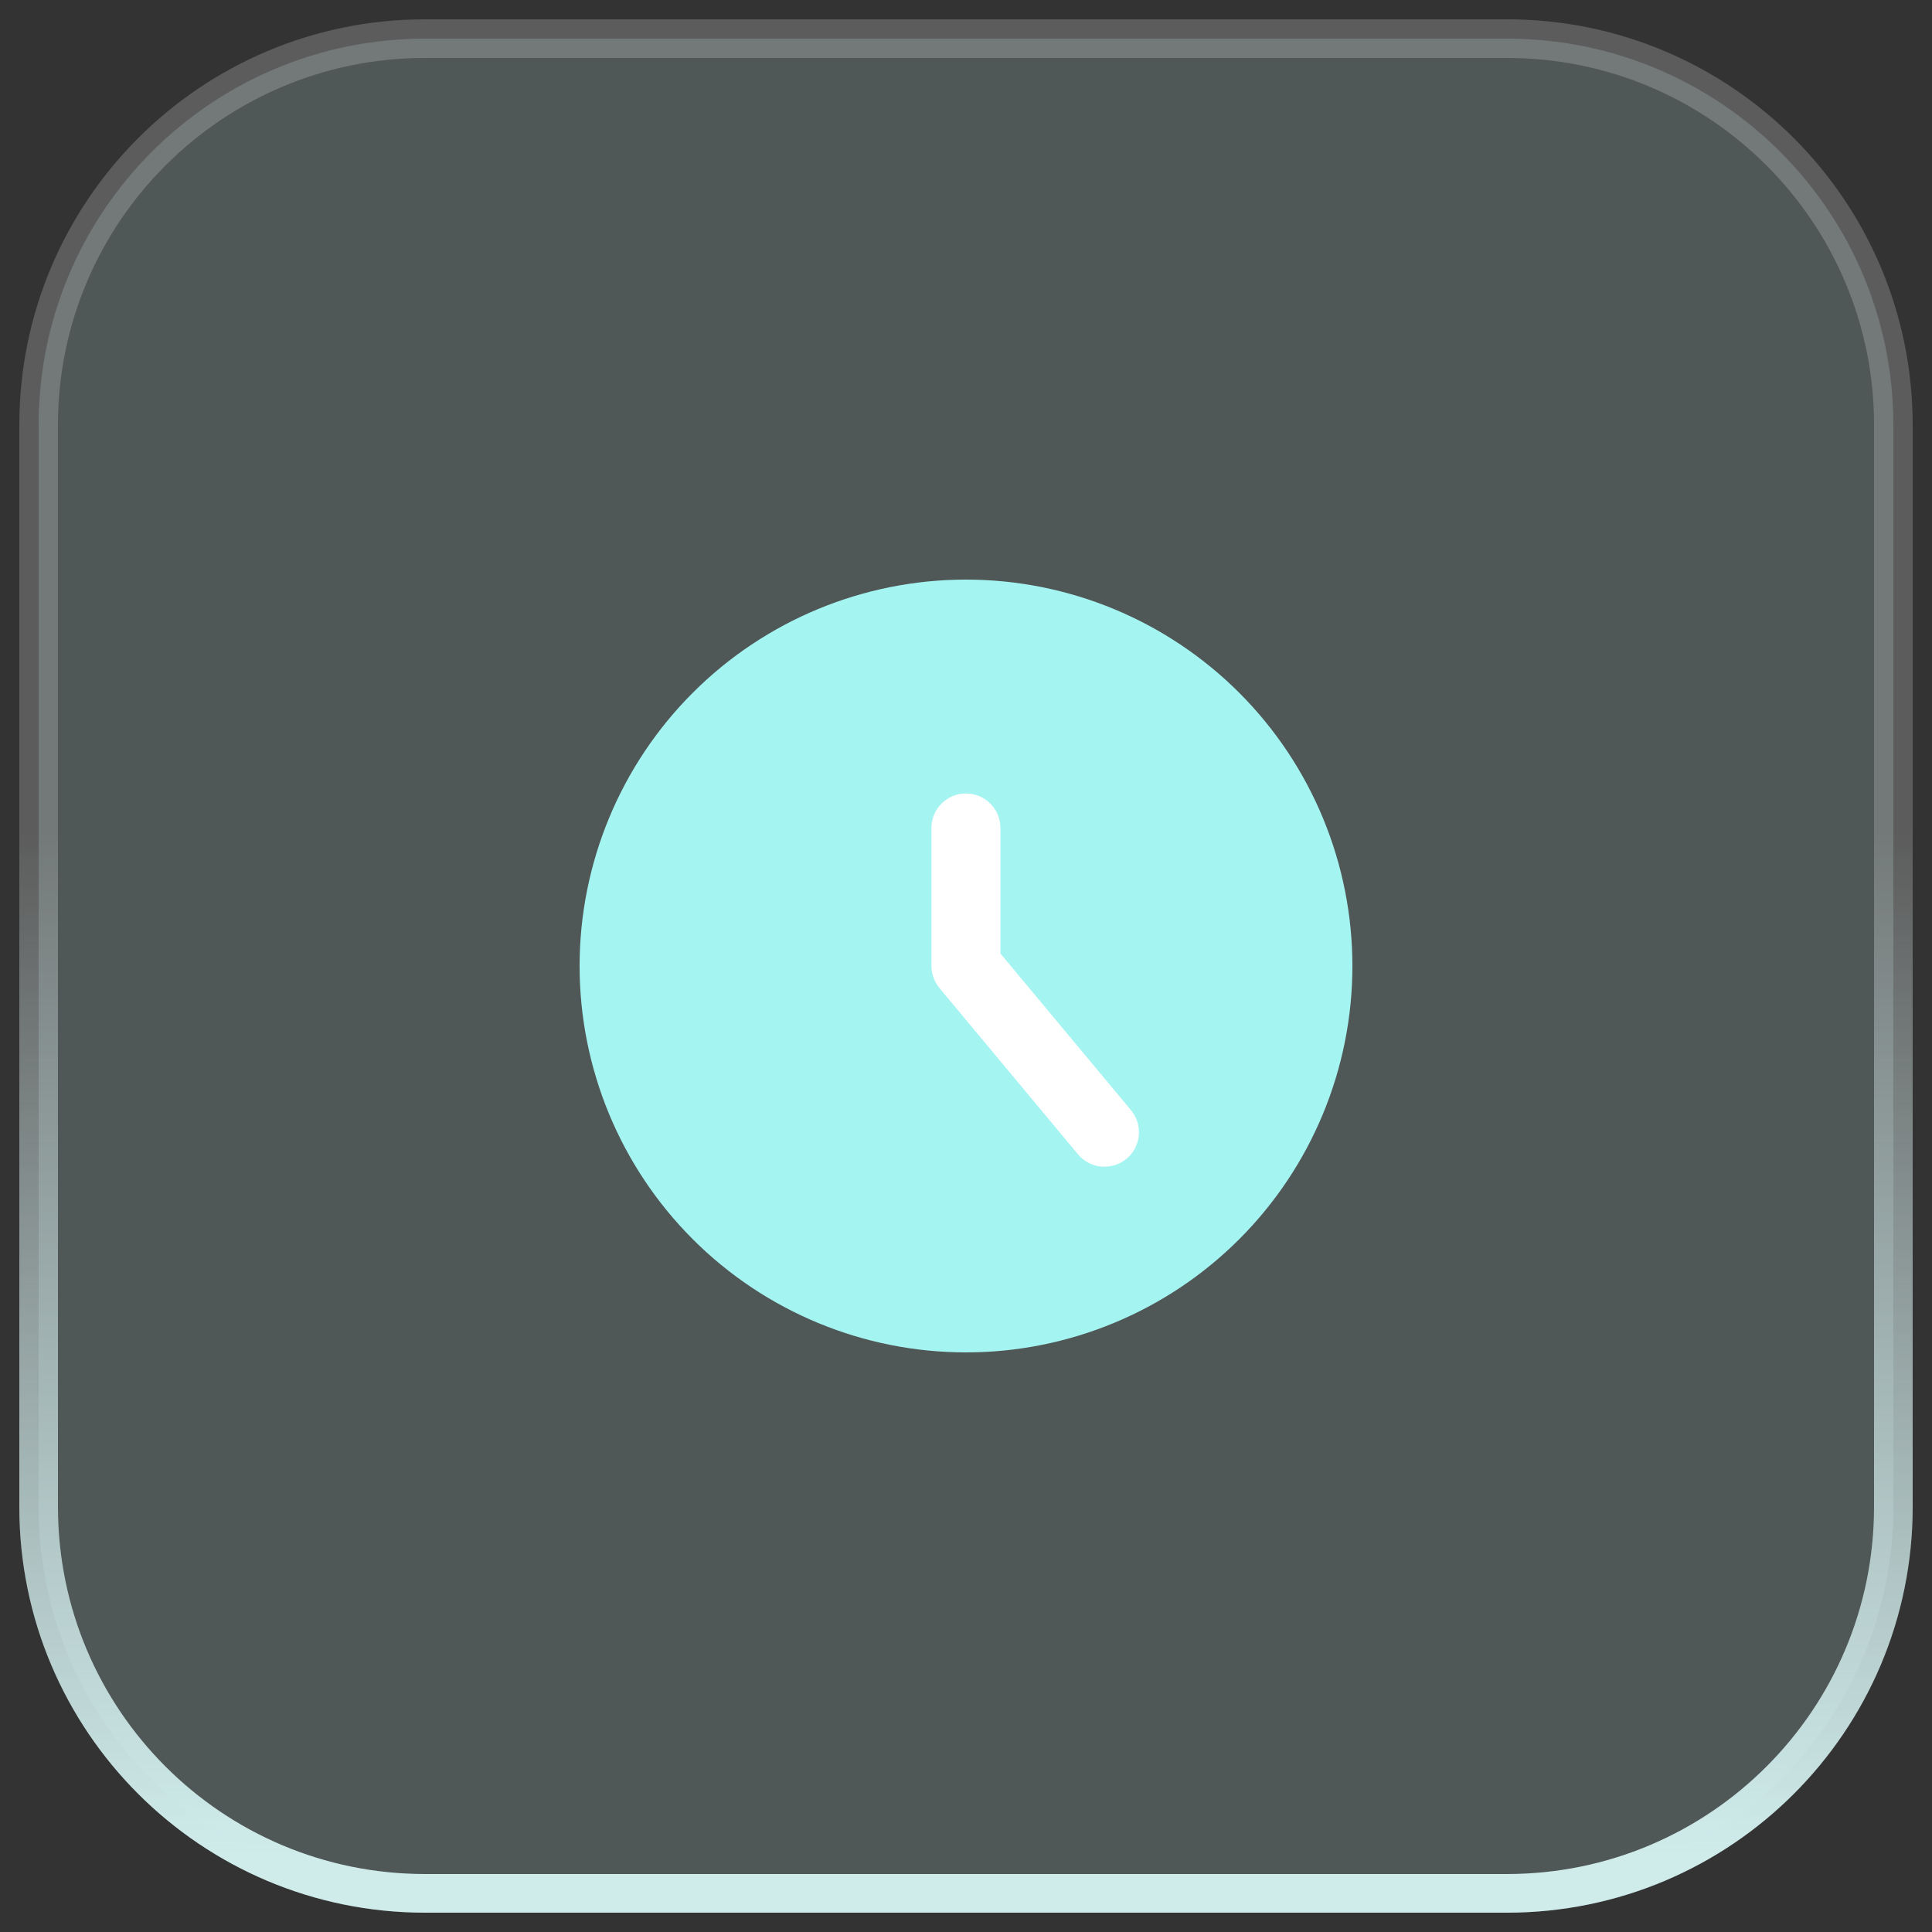
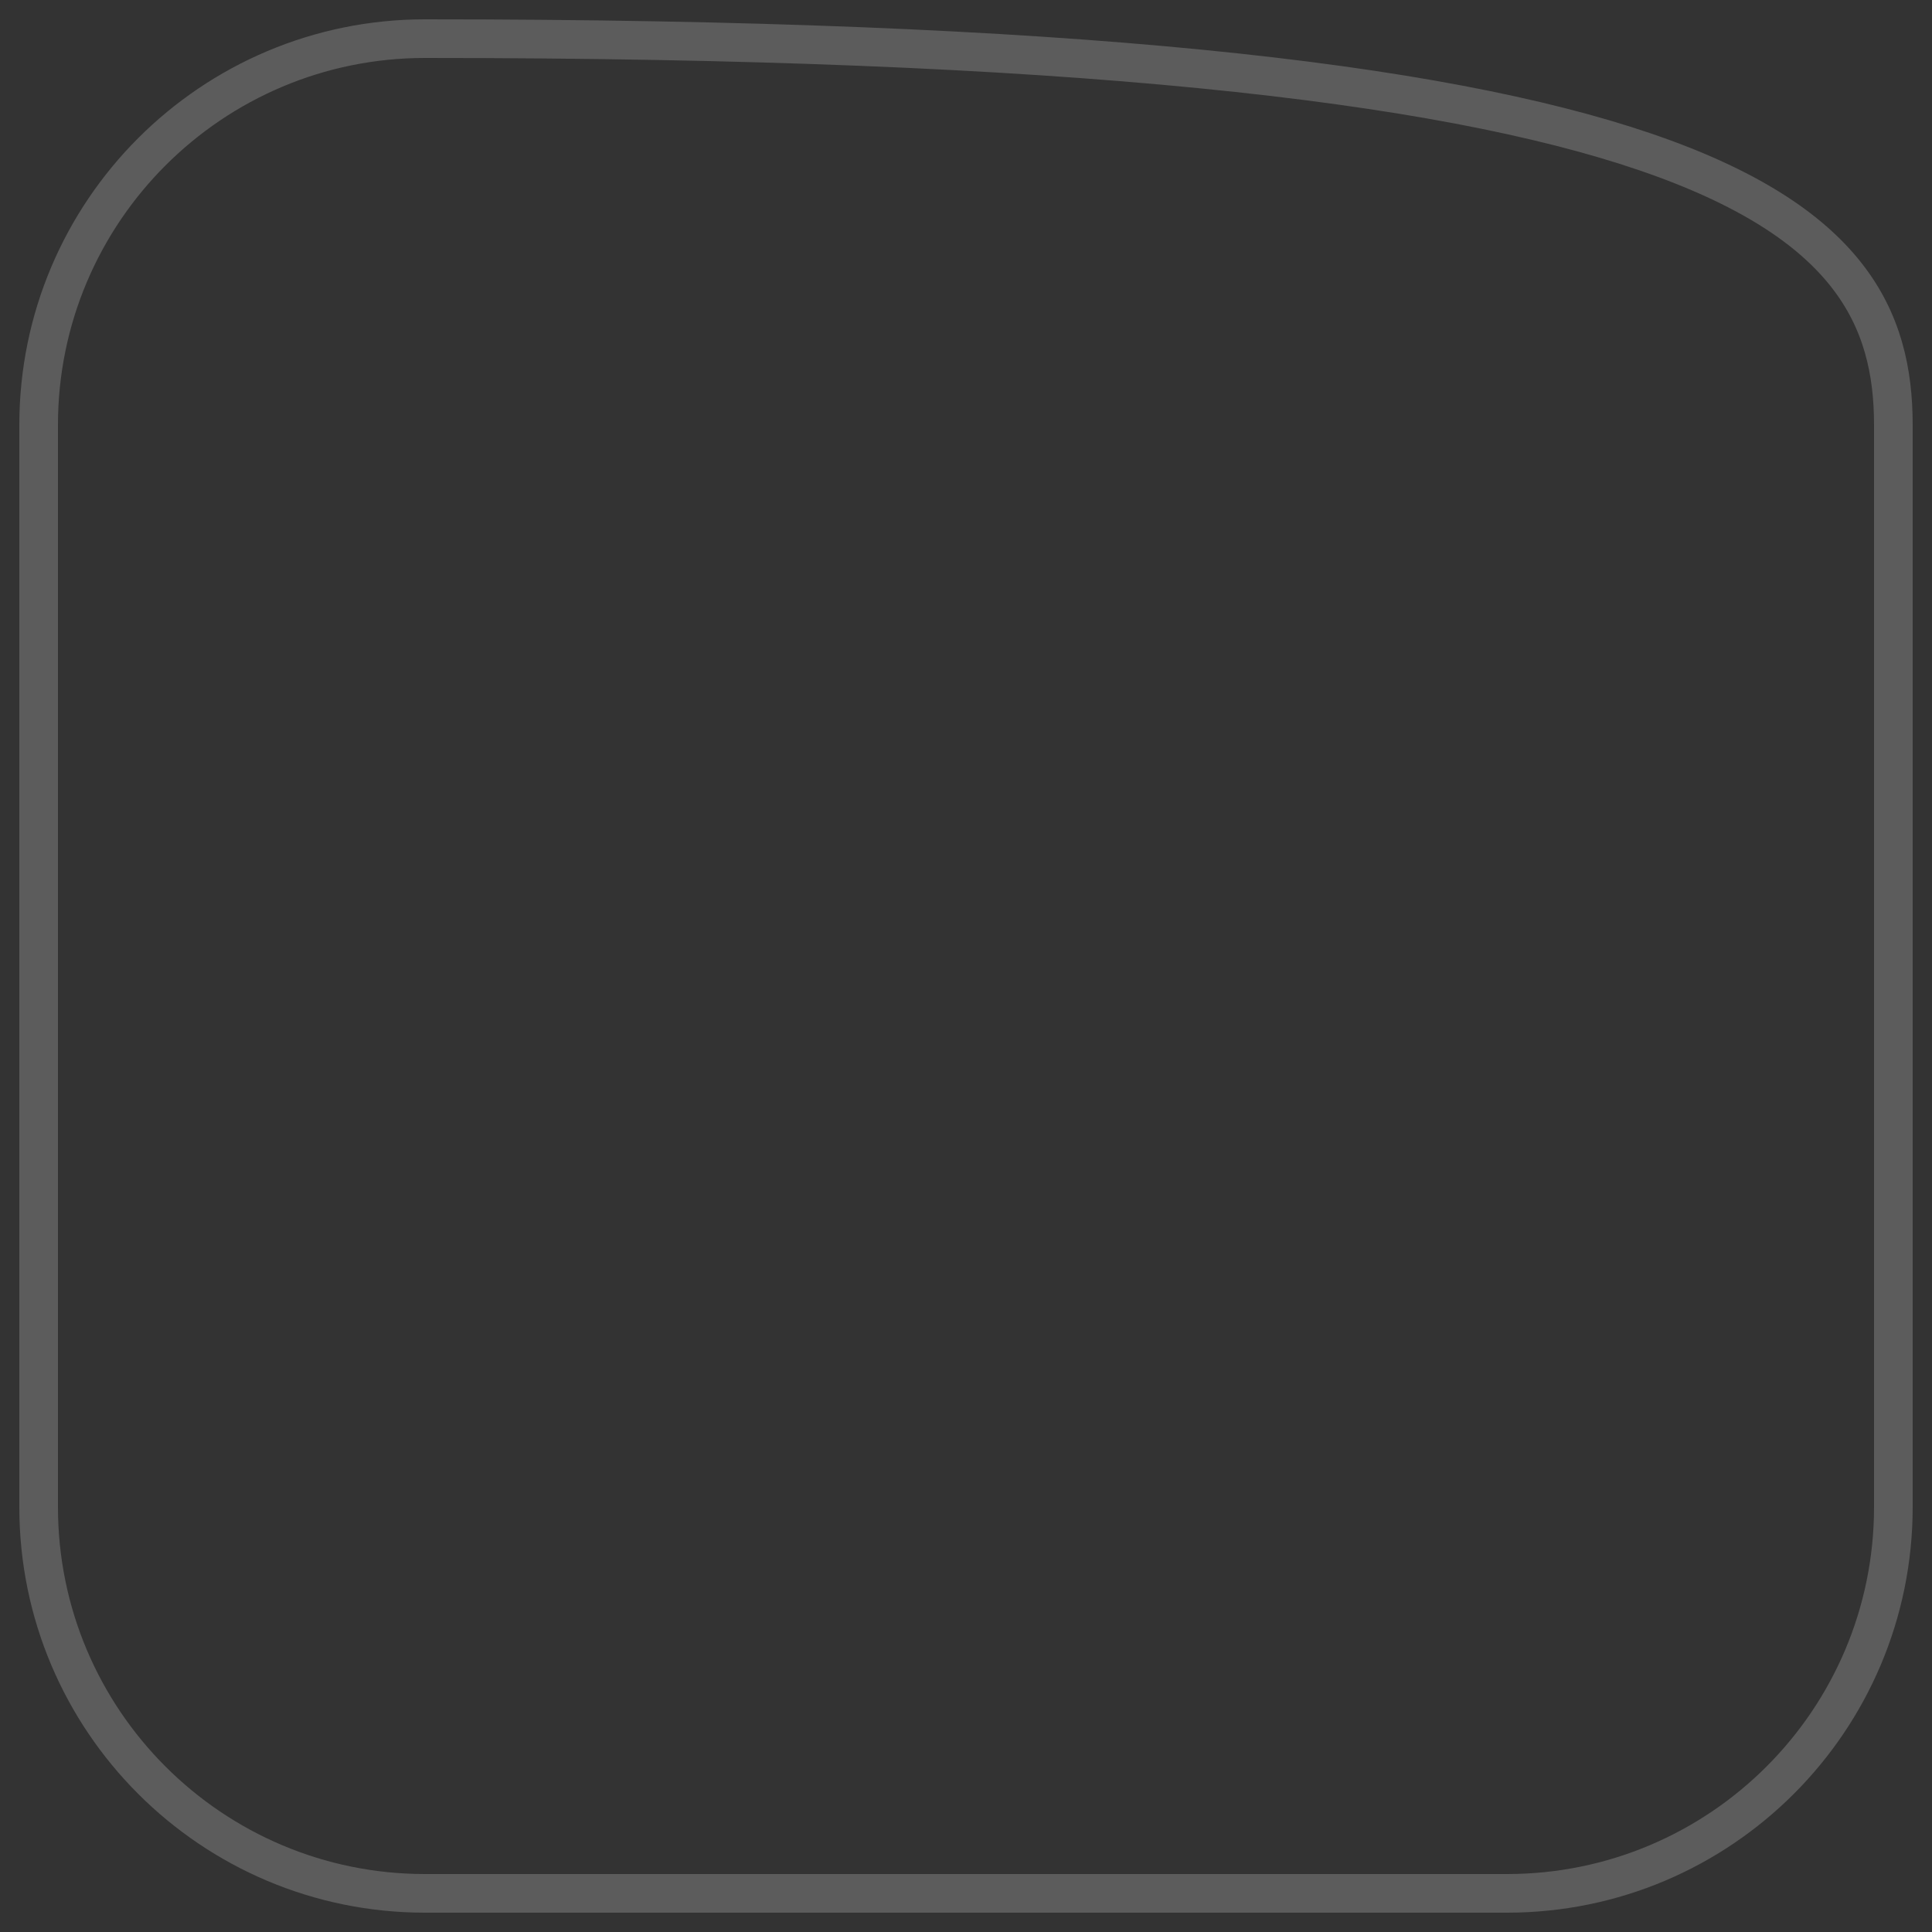
<svg xmlns="http://www.w3.org/2000/svg" width="50" height="50" viewBox="0 0 50 50" fill="none">
  <rect x="0" y="0" width="50" height="50" fill="#333333" stroke="none" />
-   <path d="M1 11C1 5.477 5.477 1 11 1H39C44.523 1 49 5.477 49 11V39C49 44.523 44.523 49 39 49H11C5.477 49 1 44.523 1 39V11Z" fill="#C3E7E6" fill-opacity="0.2" />
-   <path d="M1 11C1 5.477 5.477 1 11 1H39C44.523 1 49 5.477 49 11V39C49 44.523 44.523 49 39 49H11C5.477 49 1 44.523 1 39V11Z" stroke="url(#paint0_linear_9737_1120)" />
-   <path d="M1 11C1 5.477 5.477 1 11 1H39C44.523 1 49 5.477 49 11V39C49 44.523 44.523 49 39 49H11C5.477 49 1 44.523 1 39V11Z" stroke="white" stroke-opacity="0.2" />
+   <path d="M1 11C1 5.477 5.477 1 11 1C44.523 1 49 5.477 49 11V39C49 44.523 44.523 49 39 49H11C5.477 49 1 44.523 1 39V11Z" stroke="white" stroke-opacity="0.2" />
  <g clip-path="url(#clip0_9737_1120)">
-     <path d="M15 25C15 27.652 16.054 30.196 17.929 32.071C19.804 33.946 22.348 35 25 35C27.652 35 30.196 33.946 32.071 32.071C33.946 30.196 35 27.652 35 25C35 22.348 33.946 19.804 32.071 17.929C30.196 16.054 27.652 15 25 15C22.348 15 19.804 16.054 17.929 17.929C16.054 19.804 15 22.348 15 25Z" fill="#A4F4F2" />
-     <path fill-rule="evenodd" clip-rule="evenodd" d="M24.998 20.535C25.491 20.535 25.891 20.935 25.891 21.428V24.677L29.256 28.714C29.334 28.803 29.393 28.908 29.431 29.021C29.468 29.134 29.483 29.253 29.474 29.372C29.464 29.491 29.431 29.606 29.377 29.712C29.322 29.818 29.247 29.911 29.155 29.988C29.064 30.064 28.958 30.121 28.844 30.156C28.73 30.19 28.61 30.202 28.492 30.19C28.373 30.178 28.259 30.142 28.154 30.085C28.05 30.027 27.958 29.95 27.884 29.857L24.313 25.571C24.179 25.41 24.106 25.208 24.105 24.999V21.428C24.105 20.935 24.506 20.535 24.998 20.535Z" fill="white" />
-   </g>
+     </g>
  <defs>
    <linearGradient id="paint0_linear_9737_1120" x1="25.326" y1="21.514" x2="25.326" y2="48.003" gradientUnits="userSpaceOnUse">
      <stop stop-color="#C3E7E6" stop-opacity="0" />
      <stop offset="1" stop-color="#C3E7E6" />
    </linearGradient>
    <clipPath id="clip0_9737_1120">
      <rect width="20" height="20" fill="white" transform="translate(15 15)" />
    </clipPath>
  </defs>
</svg>